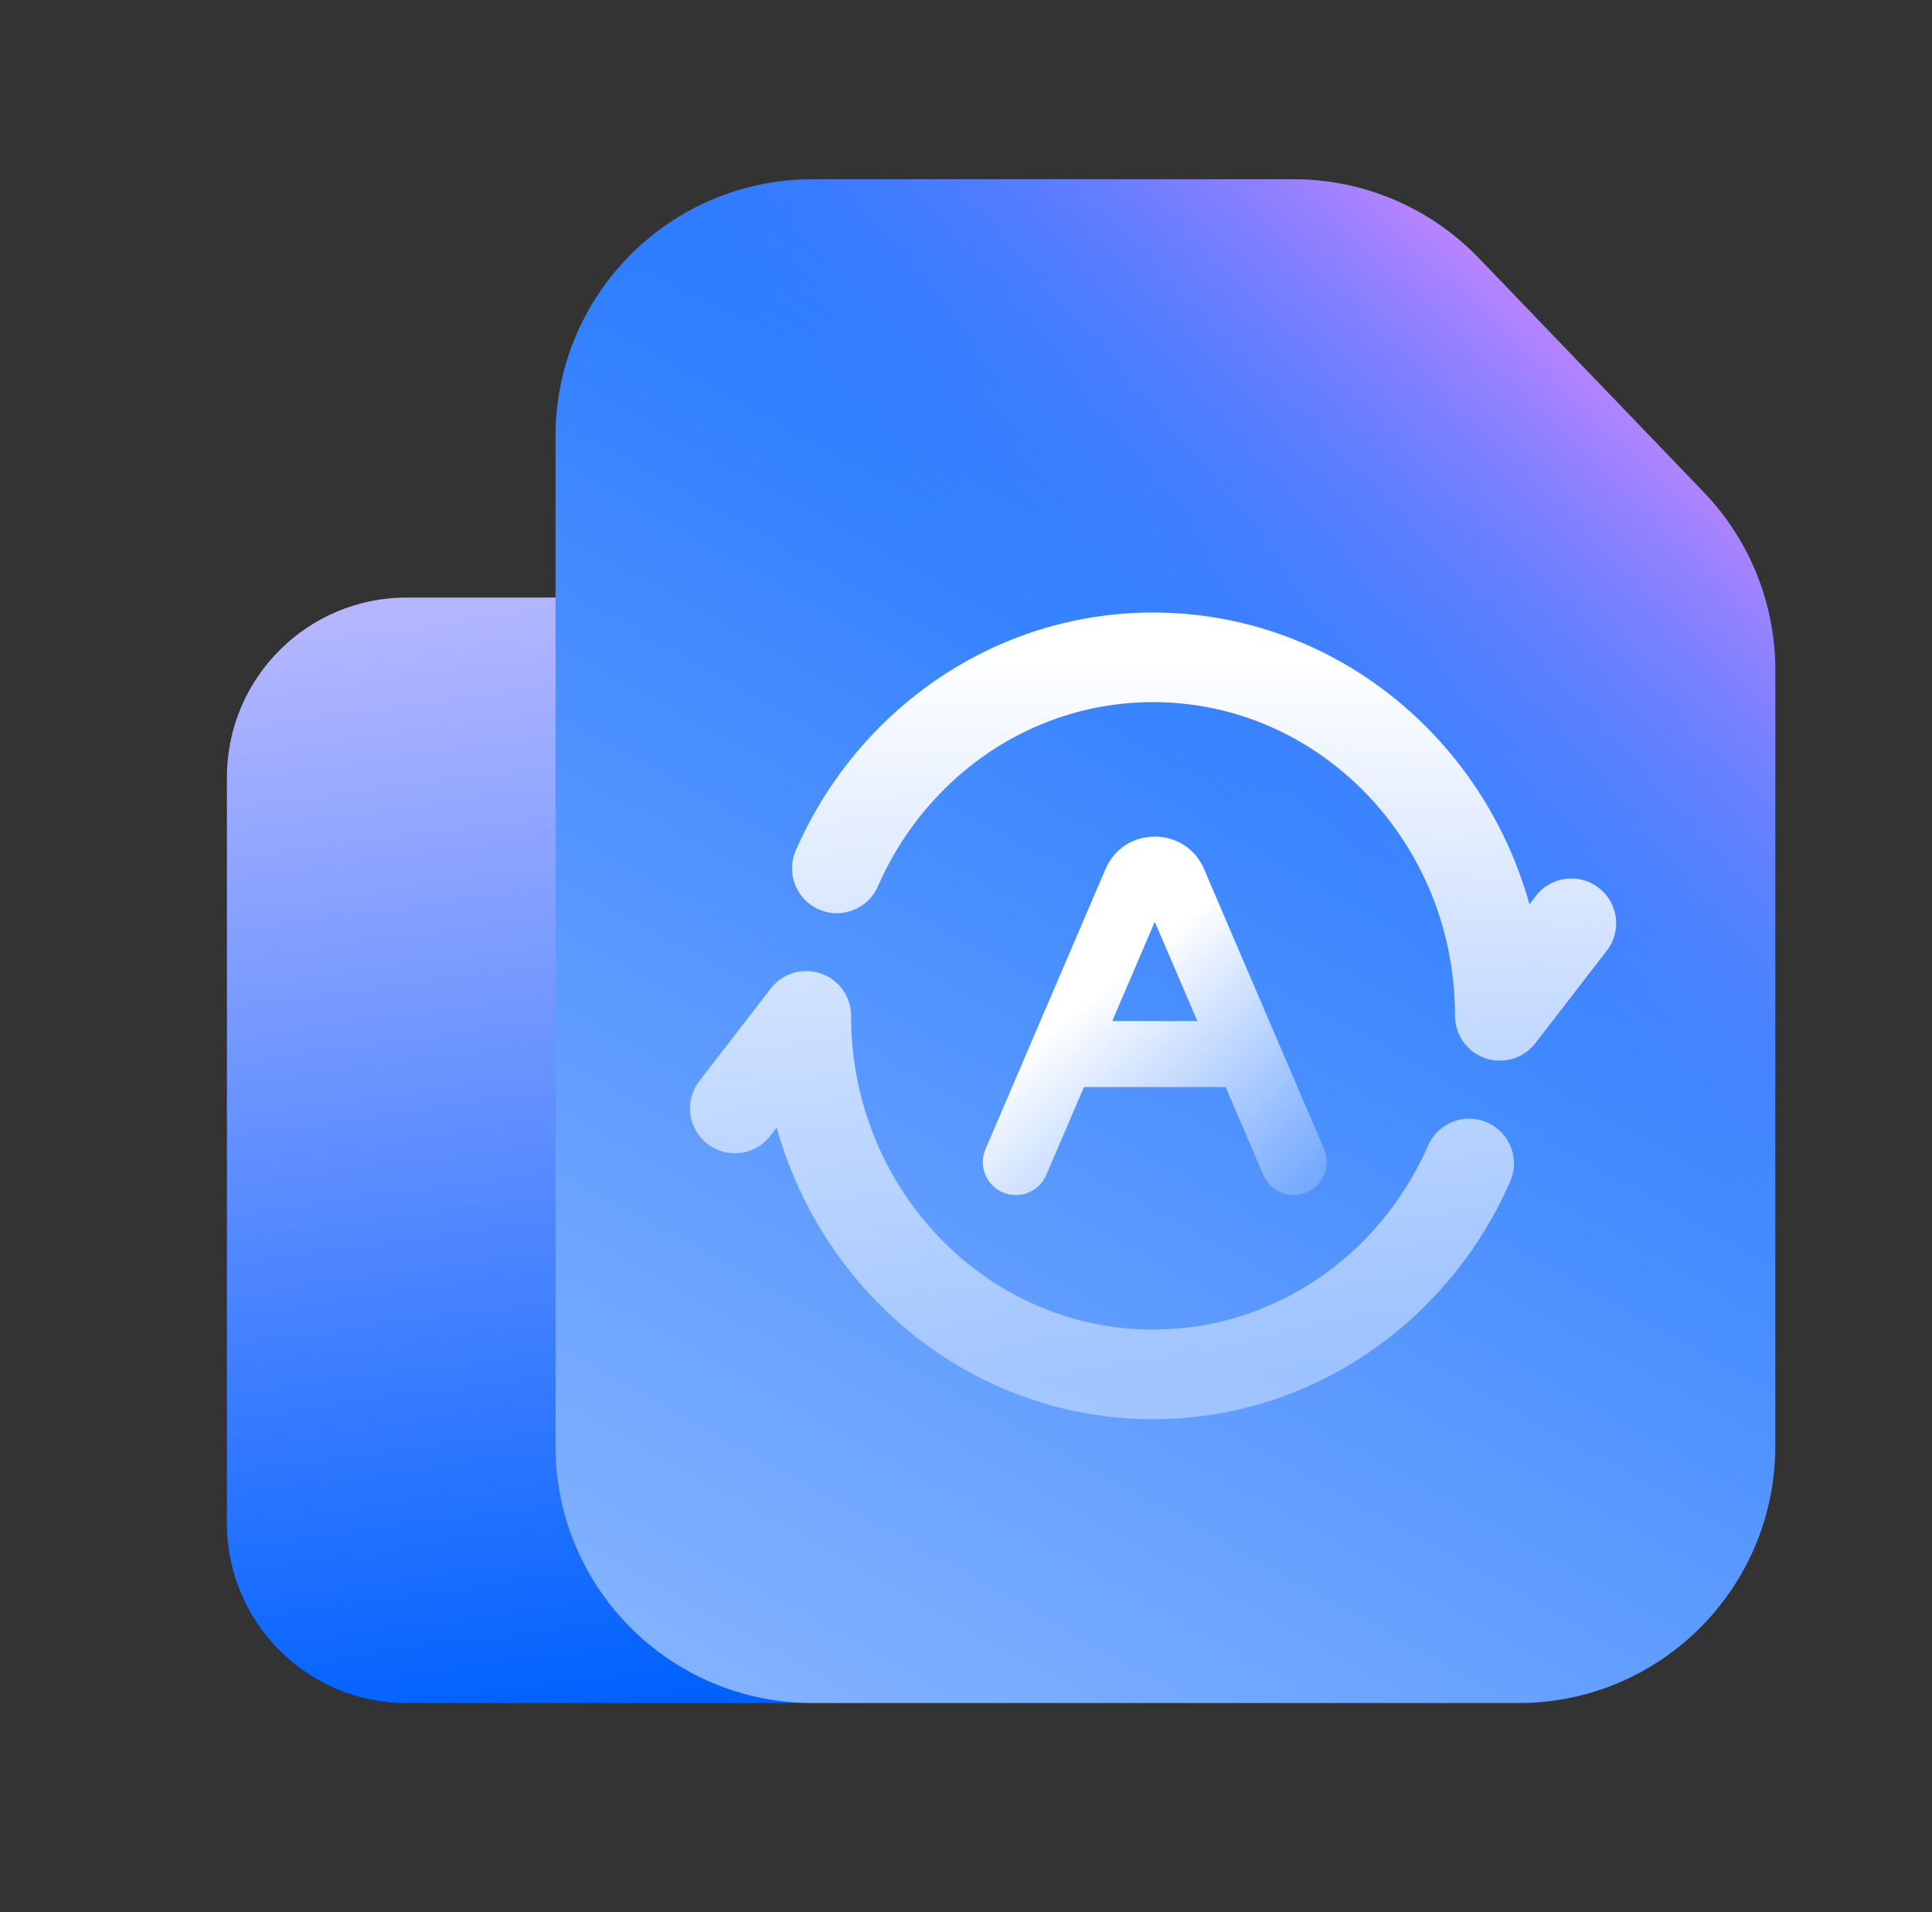
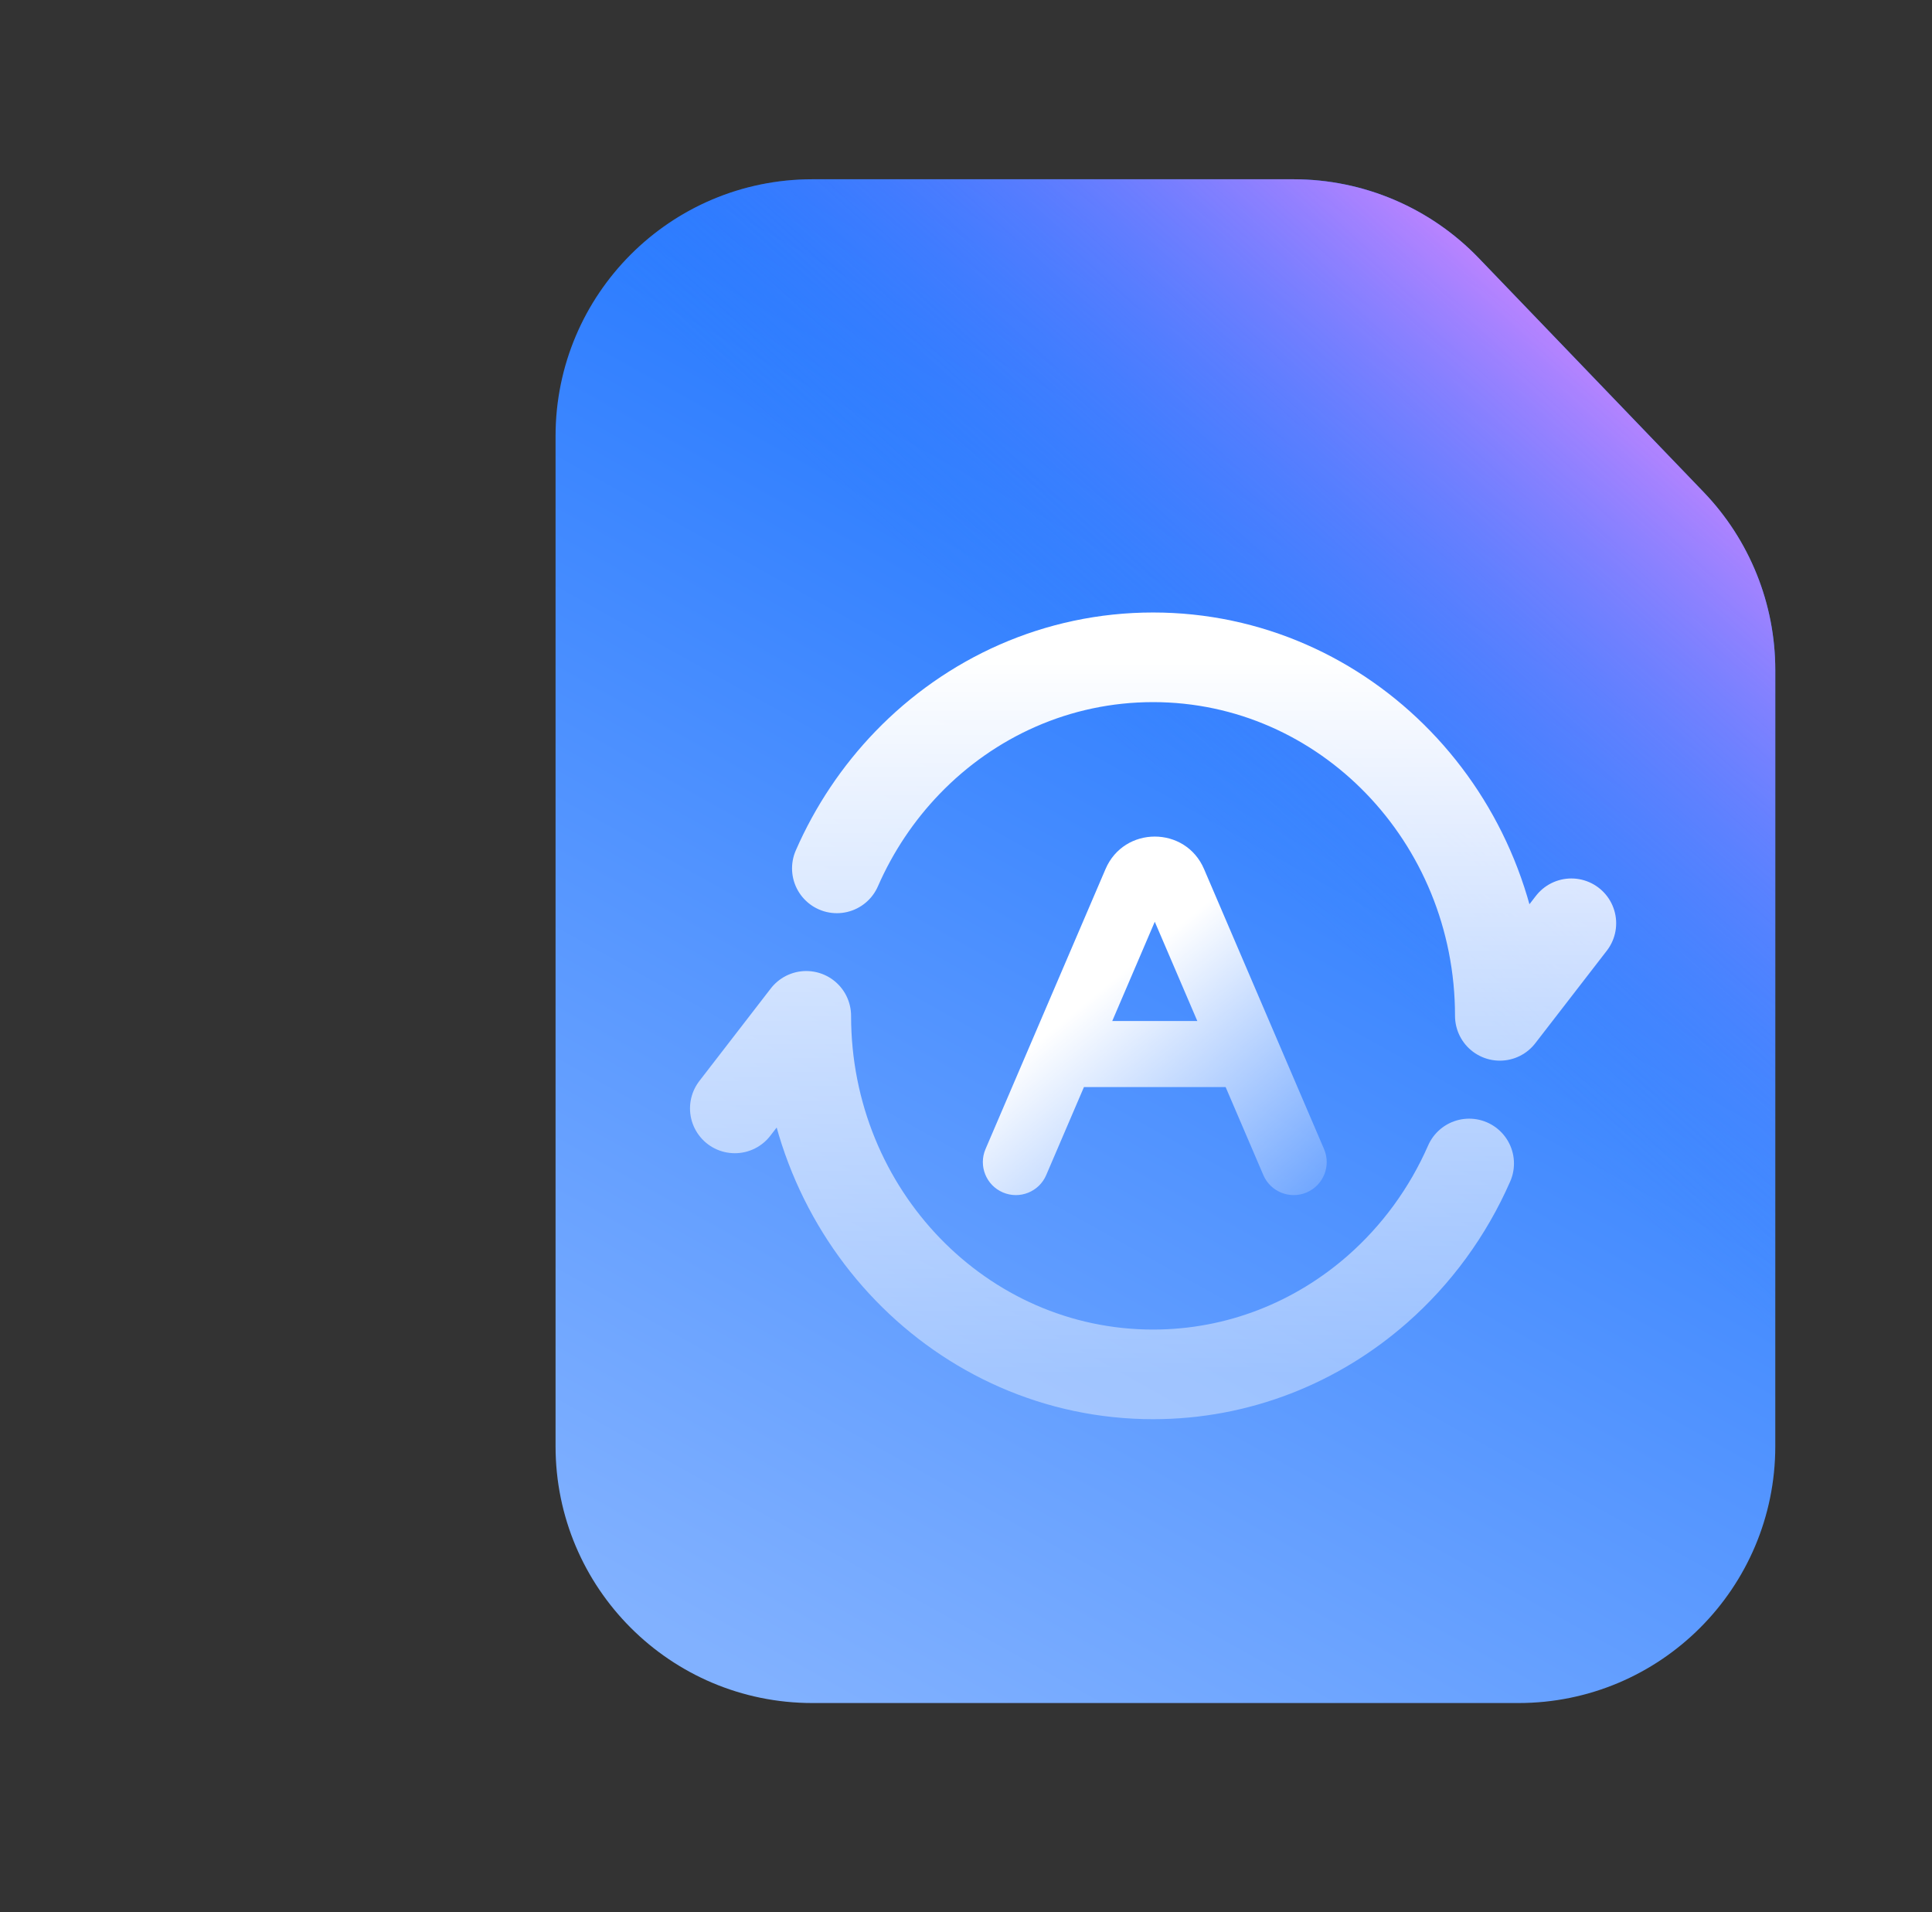
<svg xmlns="http://www.w3.org/2000/svg" width="97" height="96" viewBox="0 0 97 96" fill="none">
  <rect x="0" y="0" width="97" height="96" fill="#333333" stroke="none" />
-   <path d="M11.393 39.025C11.393 34.041 15.434 30 20.418 30H32.1C34.51 30 36.821 30.964 38.516 32.678L46.285 40.532C47.956 42.222 48.893 44.502 48.893 46.879V76.475C48.893 81.46 44.852 85.5 39.868 85.5H20.418C15.434 85.5 11.393 81.46 11.393 76.475V39.025Z" fill="url(#paint0_linear_15_687)" />
  <path d="M27.893 21.892C27.893 14.772 33.665 9 40.786 9H58.513H64.948C68.456 9 71.812 10.429 74.243 12.958L85.535 24.706C87.843 27.108 89.132 30.31 89.132 33.641V72.608C89.132 79.728 83.36 85.5 76.24 85.5H40.786C33.665 85.5 27.893 79.728 27.893 72.608V21.892Z" fill="url(#paint1_linear_15_687)" />
  <path d="M27.893 21.892C27.893 14.772 33.665 9 40.786 9H58.513H64.948C68.456 9 71.812 10.429 74.243 12.958L85.535 24.706C87.843 27.108 89.132 30.31 89.132 33.641V72.608C89.132 79.728 83.36 85.5 76.24 85.5H40.786C33.665 85.5 27.893 79.728 27.893 72.608V21.892Z" fill="url(#paint2_linear_15_687)" />
  <path d="M73.762 58.412C72.692 60.856 71.11 63.009 69.157 64.724C66.12 67.391 62.187 69 57.891 69C48.275 69 40.48 60.941 40.48 51L36.893 55.647M42.016 43.596C42.884 41.611 44.09 39.817 45.558 38.294C48.711 35.024 53.072 33 57.891 33C67.507 33 75.302 41.059 75.302 51L78.893 46.353" stroke="url(#paint3_linear_15_687)" stroke-width="4.5" stroke-linecap="round" stroke-linejoin="round" />
-   <path fill-rule="evenodd" clip-rule="evenodd" d="M60.114 51.26L57.978 46.276L55.843 51.26H60.114ZM61.535 54.575L63.429 58.995C63.79 59.836 64.764 60.226 65.606 59.865C66.447 59.505 66.837 58.53 66.476 57.689L60.452 43.631C59.52 41.456 56.437 41.456 55.505 43.631L49.48 57.689C49.12 58.53 49.509 59.505 50.351 59.865C51.192 60.226 52.167 59.836 52.527 58.995L54.422 54.575H61.535Z" fill="url(#paint4_linear_15_687)" />
+   <path fill-rule="evenodd" clip-rule="evenodd" d="M60.114 51.26L57.978 46.276L55.843 51.26H60.114ZM61.535 54.575L63.429 58.995C63.79 59.836 64.764 60.226 65.606 59.865C66.447 59.505 66.837 58.53 66.476 57.689L60.452 43.631C59.52 41.456 56.437 41.456 55.505 43.631L49.48 57.689C49.12 58.53 49.509 59.505 50.351 59.865C51.192 60.226 52.167 59.836 52.527 58.995L54.422 54.575H61.535" fill="url(#paint4_linear_15_687)" />
  <defs>
    <linearGradient id="paint0_linear_15_687" x1="46.008" y1="83.518" x2="38.523" y2="28.58" gradientUnits="userSpaceOnUse">
      <stop stop-color="#0061FF" />
      <stop offset="1" stop-color="#B3B6FF" />
    </linearGradient>
    <linearGradient id="paint1_linear_15_687" x1="79.397" y1="2.25" x2="34.637" y2="82.511" gradientUnits="userSpaceOnUse">
      <stop stop-color="#0061FF" />
      <stop offset="1" stop-color="#81B1FF" />
    </linearGradient>
    <linearGradient id="paint2_linear_15_687" x1="91.711" y1="21.318" x2="67.821" y2="47.729" gradientUnits="userSpaceOnUse">
      <stop stop-color="#F588FF" />
      <stop offset="1" stop-color="#3885FF" stop-opacity="0" />
    </linearGradient>
    <linearGradient id="paint3_linear_15_687" x1="57.893" y1="33" x2="57.893" y2="69" gradientUnits="userSpaceOnUse">
      <stop stop-color="white" />
      <stop offset="1" stop-color="white" stop-opacity="0.4" />
    </linearGradient>
    <linearGradient id="paint4_linear_15_687" x1="58.554" y1="46.965" x2="68.21" y2="58.682" gradientUnits="userSpaceOnUse">
      <stop stop-color="white" />
      <stop offset="1" stop-color="white" stop-opacity="0.16" />
    </linearGradient>
  </defs>
</svg>